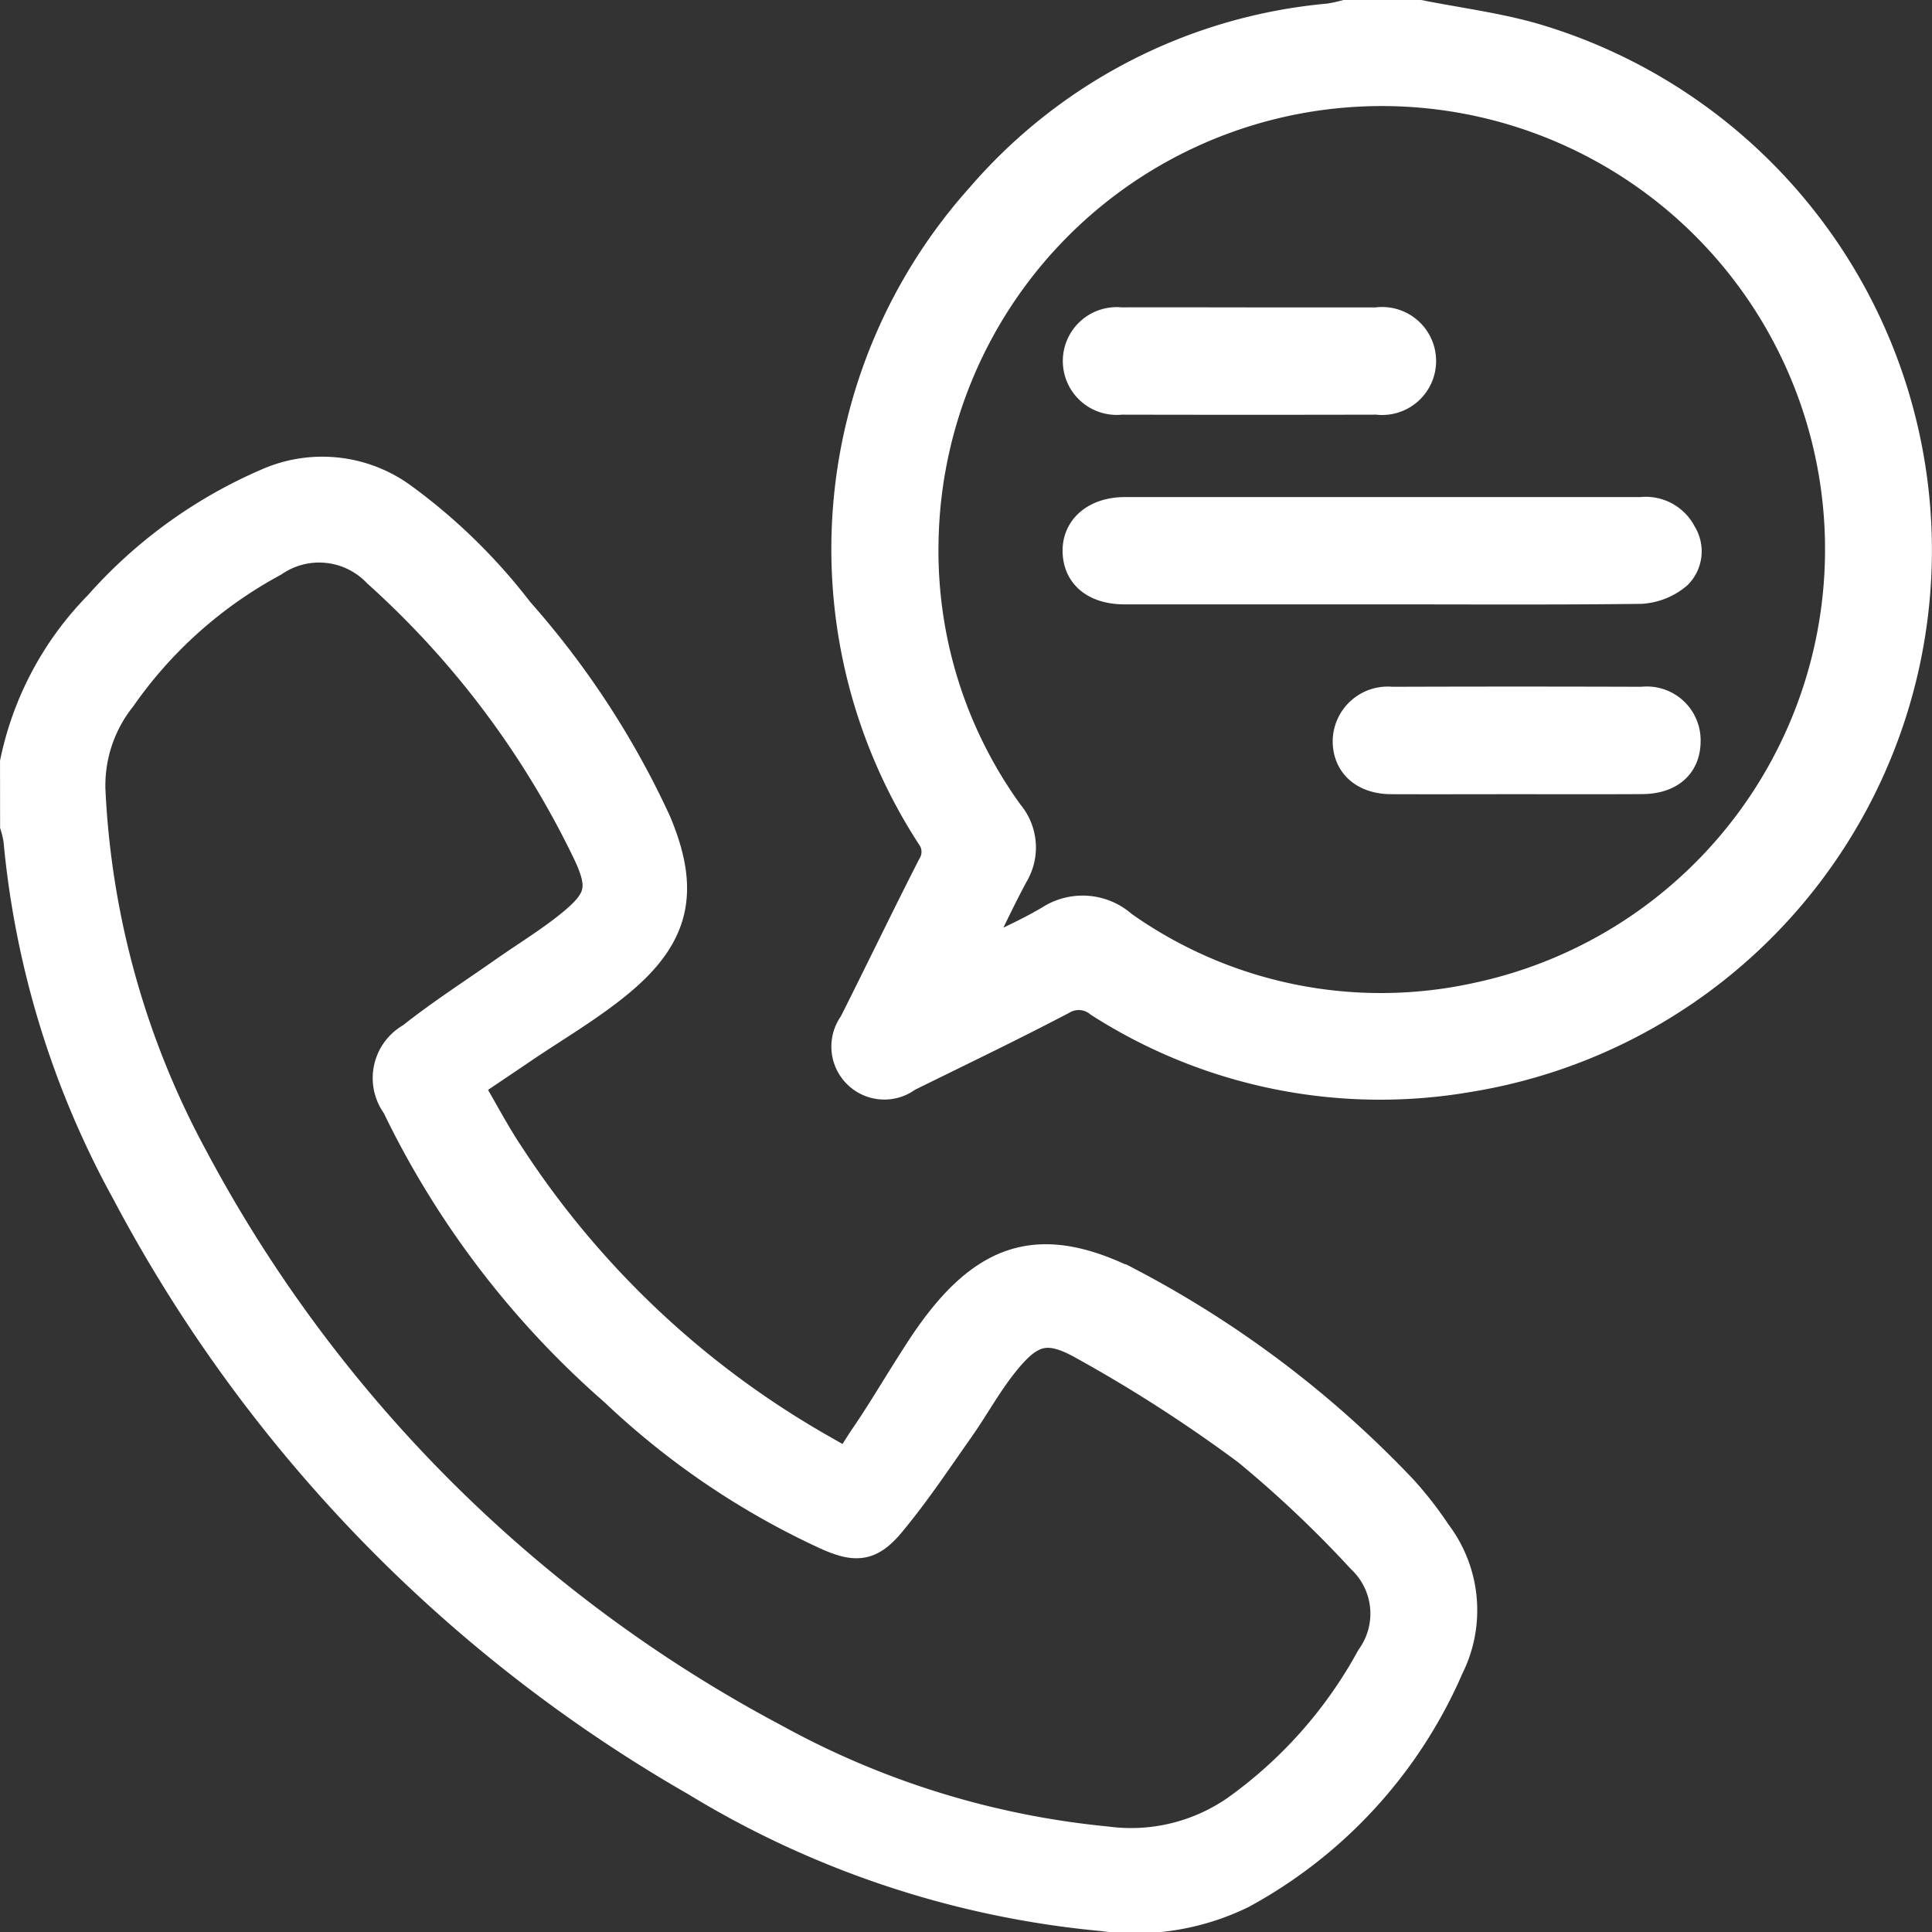
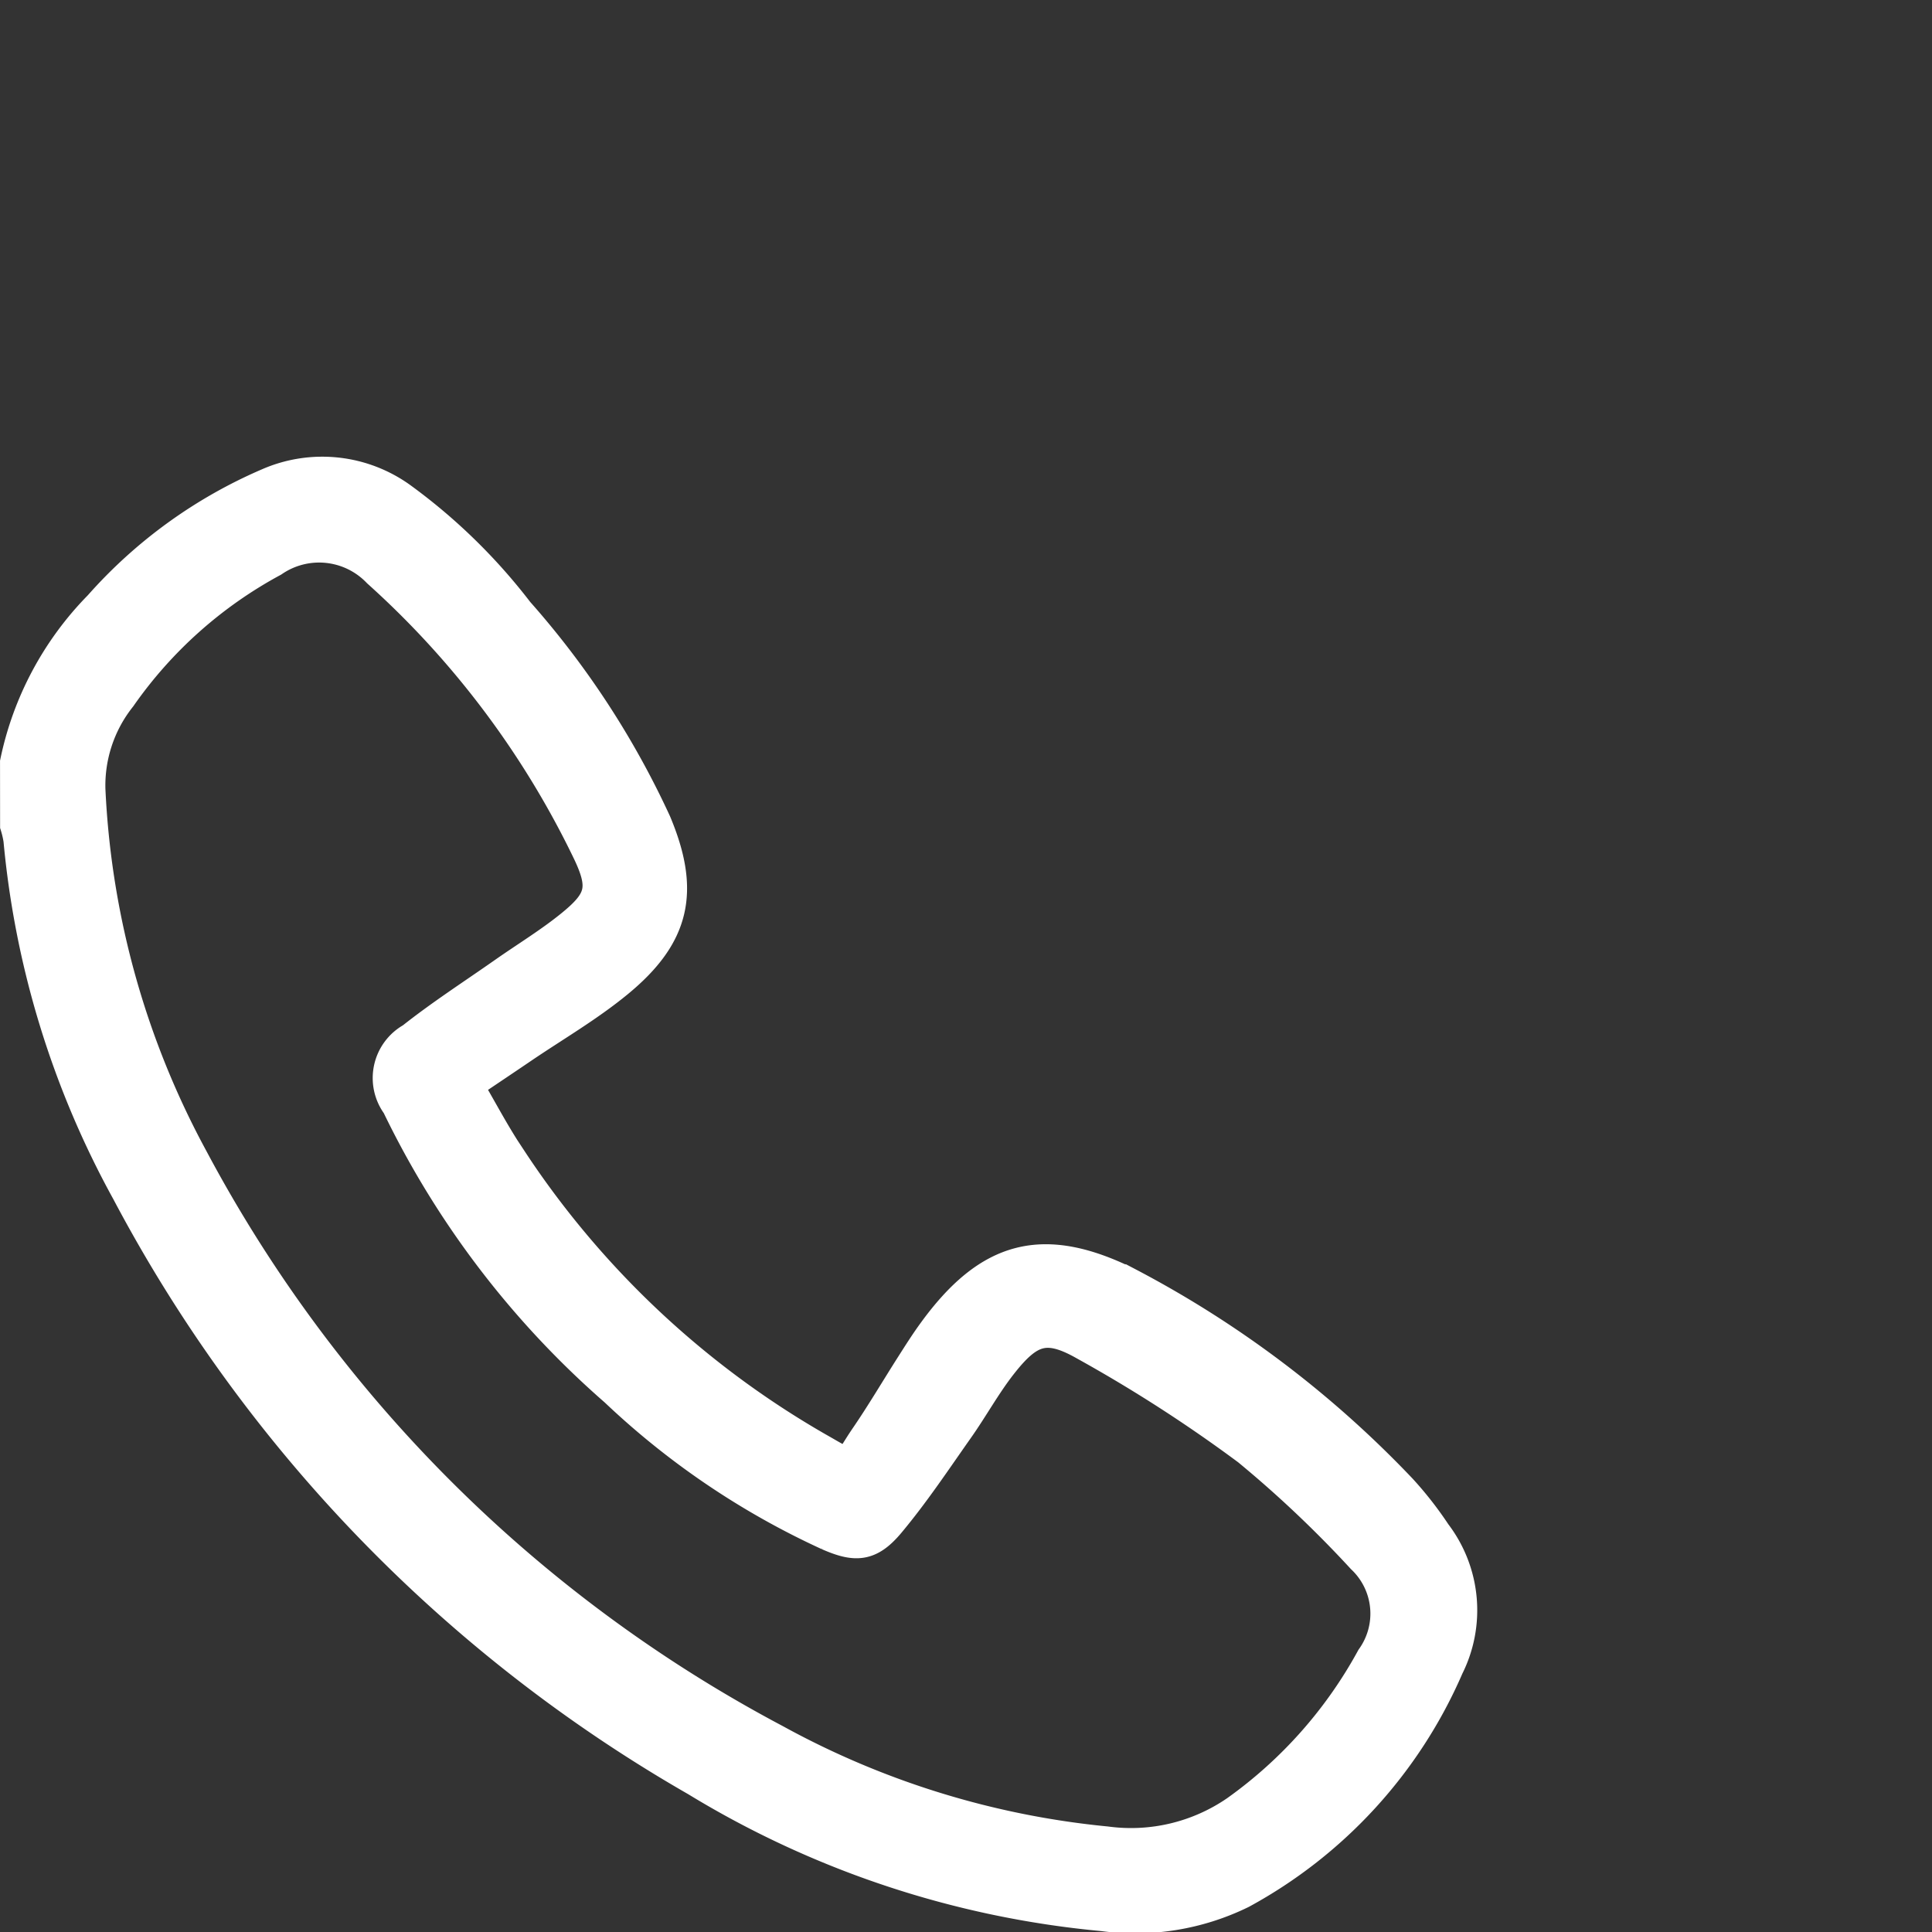
<svg xmlns="http://www.w3.org/2000/svg" width="61.48" height="61.489">
  <rect width="100%" height="100%" fill="#333333" stroke="none" />
  <g data-name="Group 314" fill="#fff" stroke="#fff" stroke-linecap="round">
    <path data-name="Path 3336" d="M.501 24.257a9.985 9.985 0 012.661-4.975 15.155 15.155 0 015.36-3.883 4.29 4.29 0 014.258.455 18.128 18.128 0 013.706 3.619 27.342 27.342 0 014.376 6.7c.918 2.186.611 3.588-1.207 5.082-.938.771-2 1.388-3.011 2.073-.567.385-1.136.766-1.781 1.2.487.826.9 1.626 1.406 2.368a28.893 28.893 0 009.761 9.185c1.135.64.856.617 1.521-.354.511-.746.97-1.529 1.457-2.292.222-.348.444-.7.686-1.032 1.778-2.453 3.51-2.913 6.223-1.562a33.245 33.245 0 018.676 6.56 11.345 11.345 0 011.089 1.395 4.03 4.03 0 01.4 4.25 14.927 14.927 0 01-6.571 7.19 7.7 7.7 0 01-4.419.717 30.188 30.188 0 01-12.938-4.289A46.848 46.848 0 014.048 37.925a28.668 28.668 0 01-3.439-11.2 3.127 3.127 0 00-.106-.454zm2.36.994a27.233 27.233 0 003.268 11.616 44.7 44.7 0 0018.542 18.5 27.36 27.36 0 0010.528 3.252 5.9 5.9 0 004.146-.993 14.49 14.49 0 004.309-4.862 2.431 2.431 0 00-.308-3.183 36.418 36.418 0 00-3.636-3.441 46.54 46.54 0 00-5.2-3.35c-1.215-.69-1.766-.489-2.641.626-.508.648-.907 1.38-1.383 2.055-.712 1.011-1.4 2.047-2.191 2.992-.624.743-1.071.76-1.944.376a24.908 24.908 0 01-6.77-4.579 28.479 28.479 0 01-6.937-9.095 1.445 1.445 0 01.46-2.123c.938-.744 1.949-1.395 2.93-2.083.724-.508 1.487-.969 2.169-1.528.925-.757 1.045-1.178.54-2.261a28.707 28.707 0 00-6.714-8.968 2.593 2.593 0 00-3.343-.344 14.041 14.041 0 00-4.848 4.322 4.523 4.523 0 00-.978 3.069z" />
-     <path data-name="Path 3337" d="M45.175.5c1.192.236 2.406.393 3.573.72a16.963 16.963 0 01-2.041 33.037 16.521 16.521 0 01-11.711-2.378 1.064 1.064 0 00-1.225-.081c-1.62.849-3.27 1.64-4.91 2.449a1.186 1.186 0 01-1.673-1.648c.84-1.669 1.65-3.353 2.5-5.019a.892.892 0 00-.046-1.013A16.738 16.738 0 0131.229 6.3 16.543 16.543 0 0142.301.61a4.719 4.719 0 00.513-.11zM30.942 30.413l.074.1c.805-.4 1.637-.753 2.409-1.21a1.883 1.883 0 012.276.172 14.252 14.252 0 0011.3 2.294 14.606 14.606 0 10-17.634-14.552 14.286 14.286 0 002.708 8.689 1.643 1.643 0 01.152 1.915c-.458.852-.86 1.728-1.285 2.592z" />
-     <path data-name="Path 3338" d="M44.003 18.732h-8.214c-.906 0-1.454-.44-1.475-1.172s.574-1.242 1.481-1.242h16.427a1.258 1.258 0 011.271.682 1.014 1.014 0 01-.139 1.26 1.942 1.942 0 01-1.138.456c-2.737.033-5.475.016-8.213.016z" />
-     <path data-name="Path 3339" d="M39.74 10.282h4.07a1.218 1.218 0 11.01 2.413q-4.07.009-8.14 0a1.215 1.215 0 11-.01-2.414c1.352-.005 2.709 0 4.07.001z" />
-     <path data-name="Path 3340" d="M48.237 24.773c-1.318 0-2.635.005-3.953 0-.854 0-1.379-.472-1.375-1.2a1.252 1.252 0 011.382-1.218q3.983-.014 7.965 0a1.211 1.211 0 011.361 1.223c0 .745-.5 1.188-1.368 1.192-1.337.008-2.675.003-4.012.003z" />
  </g>
</svg>